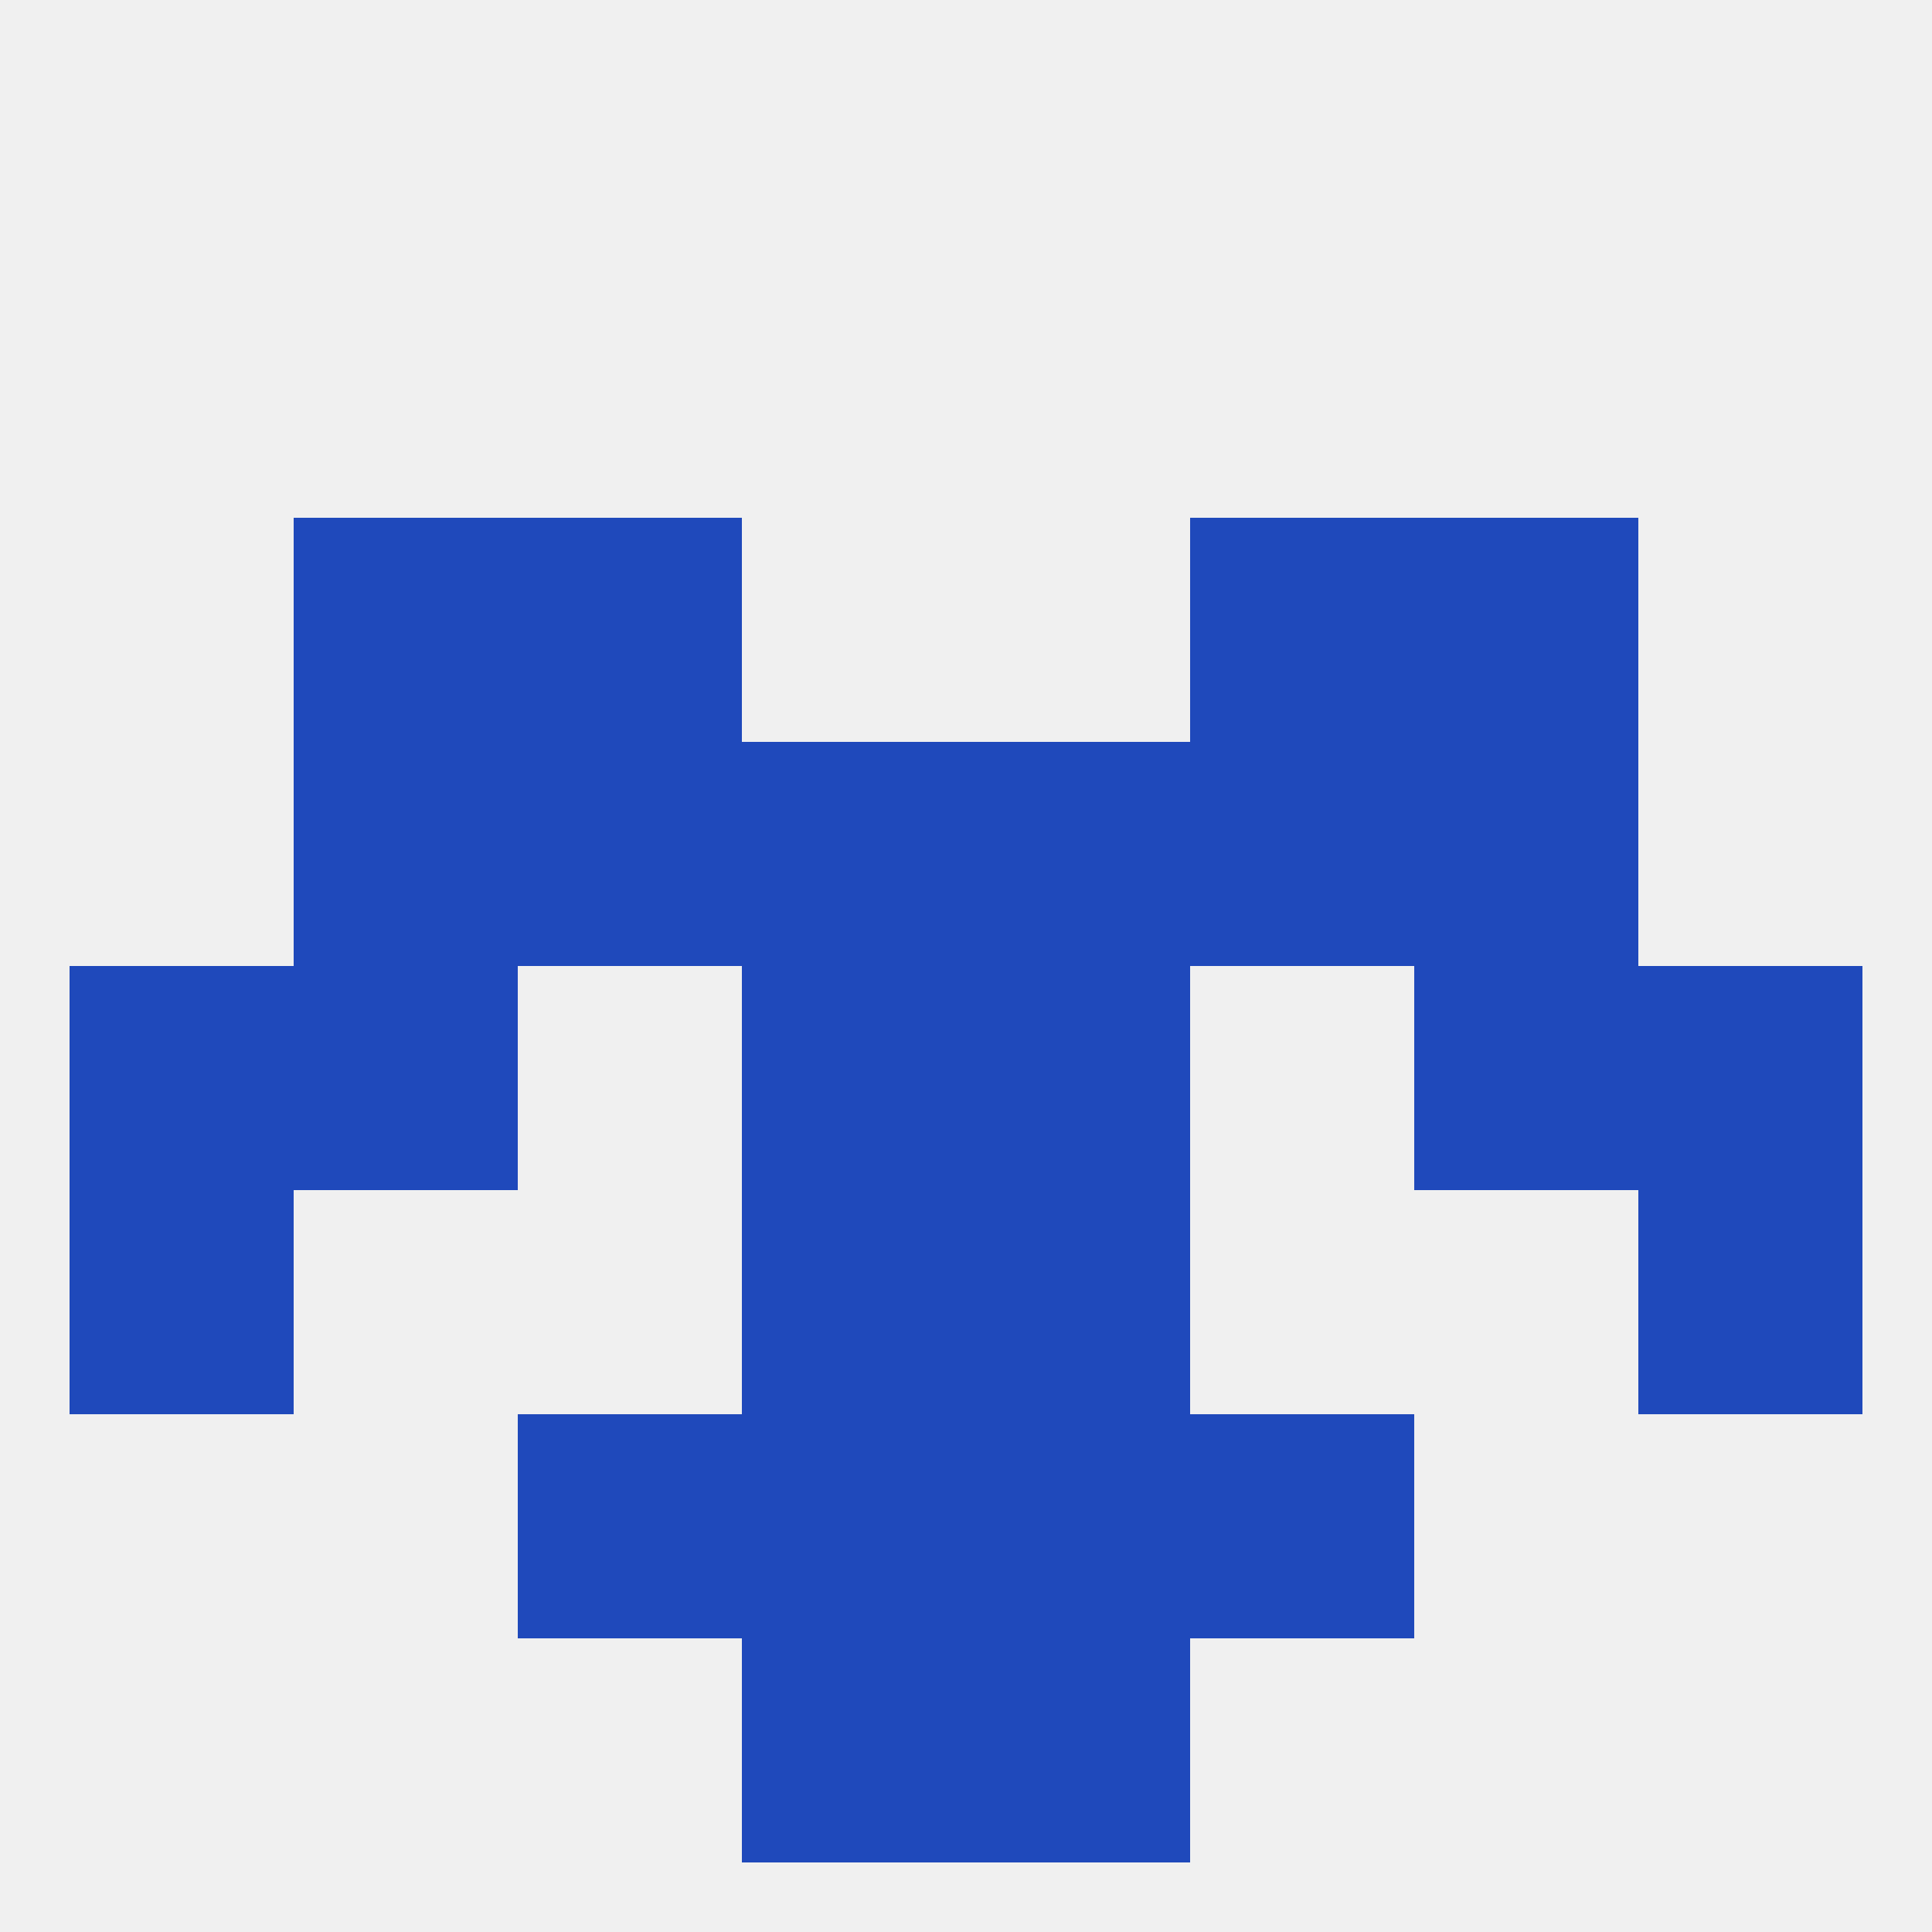
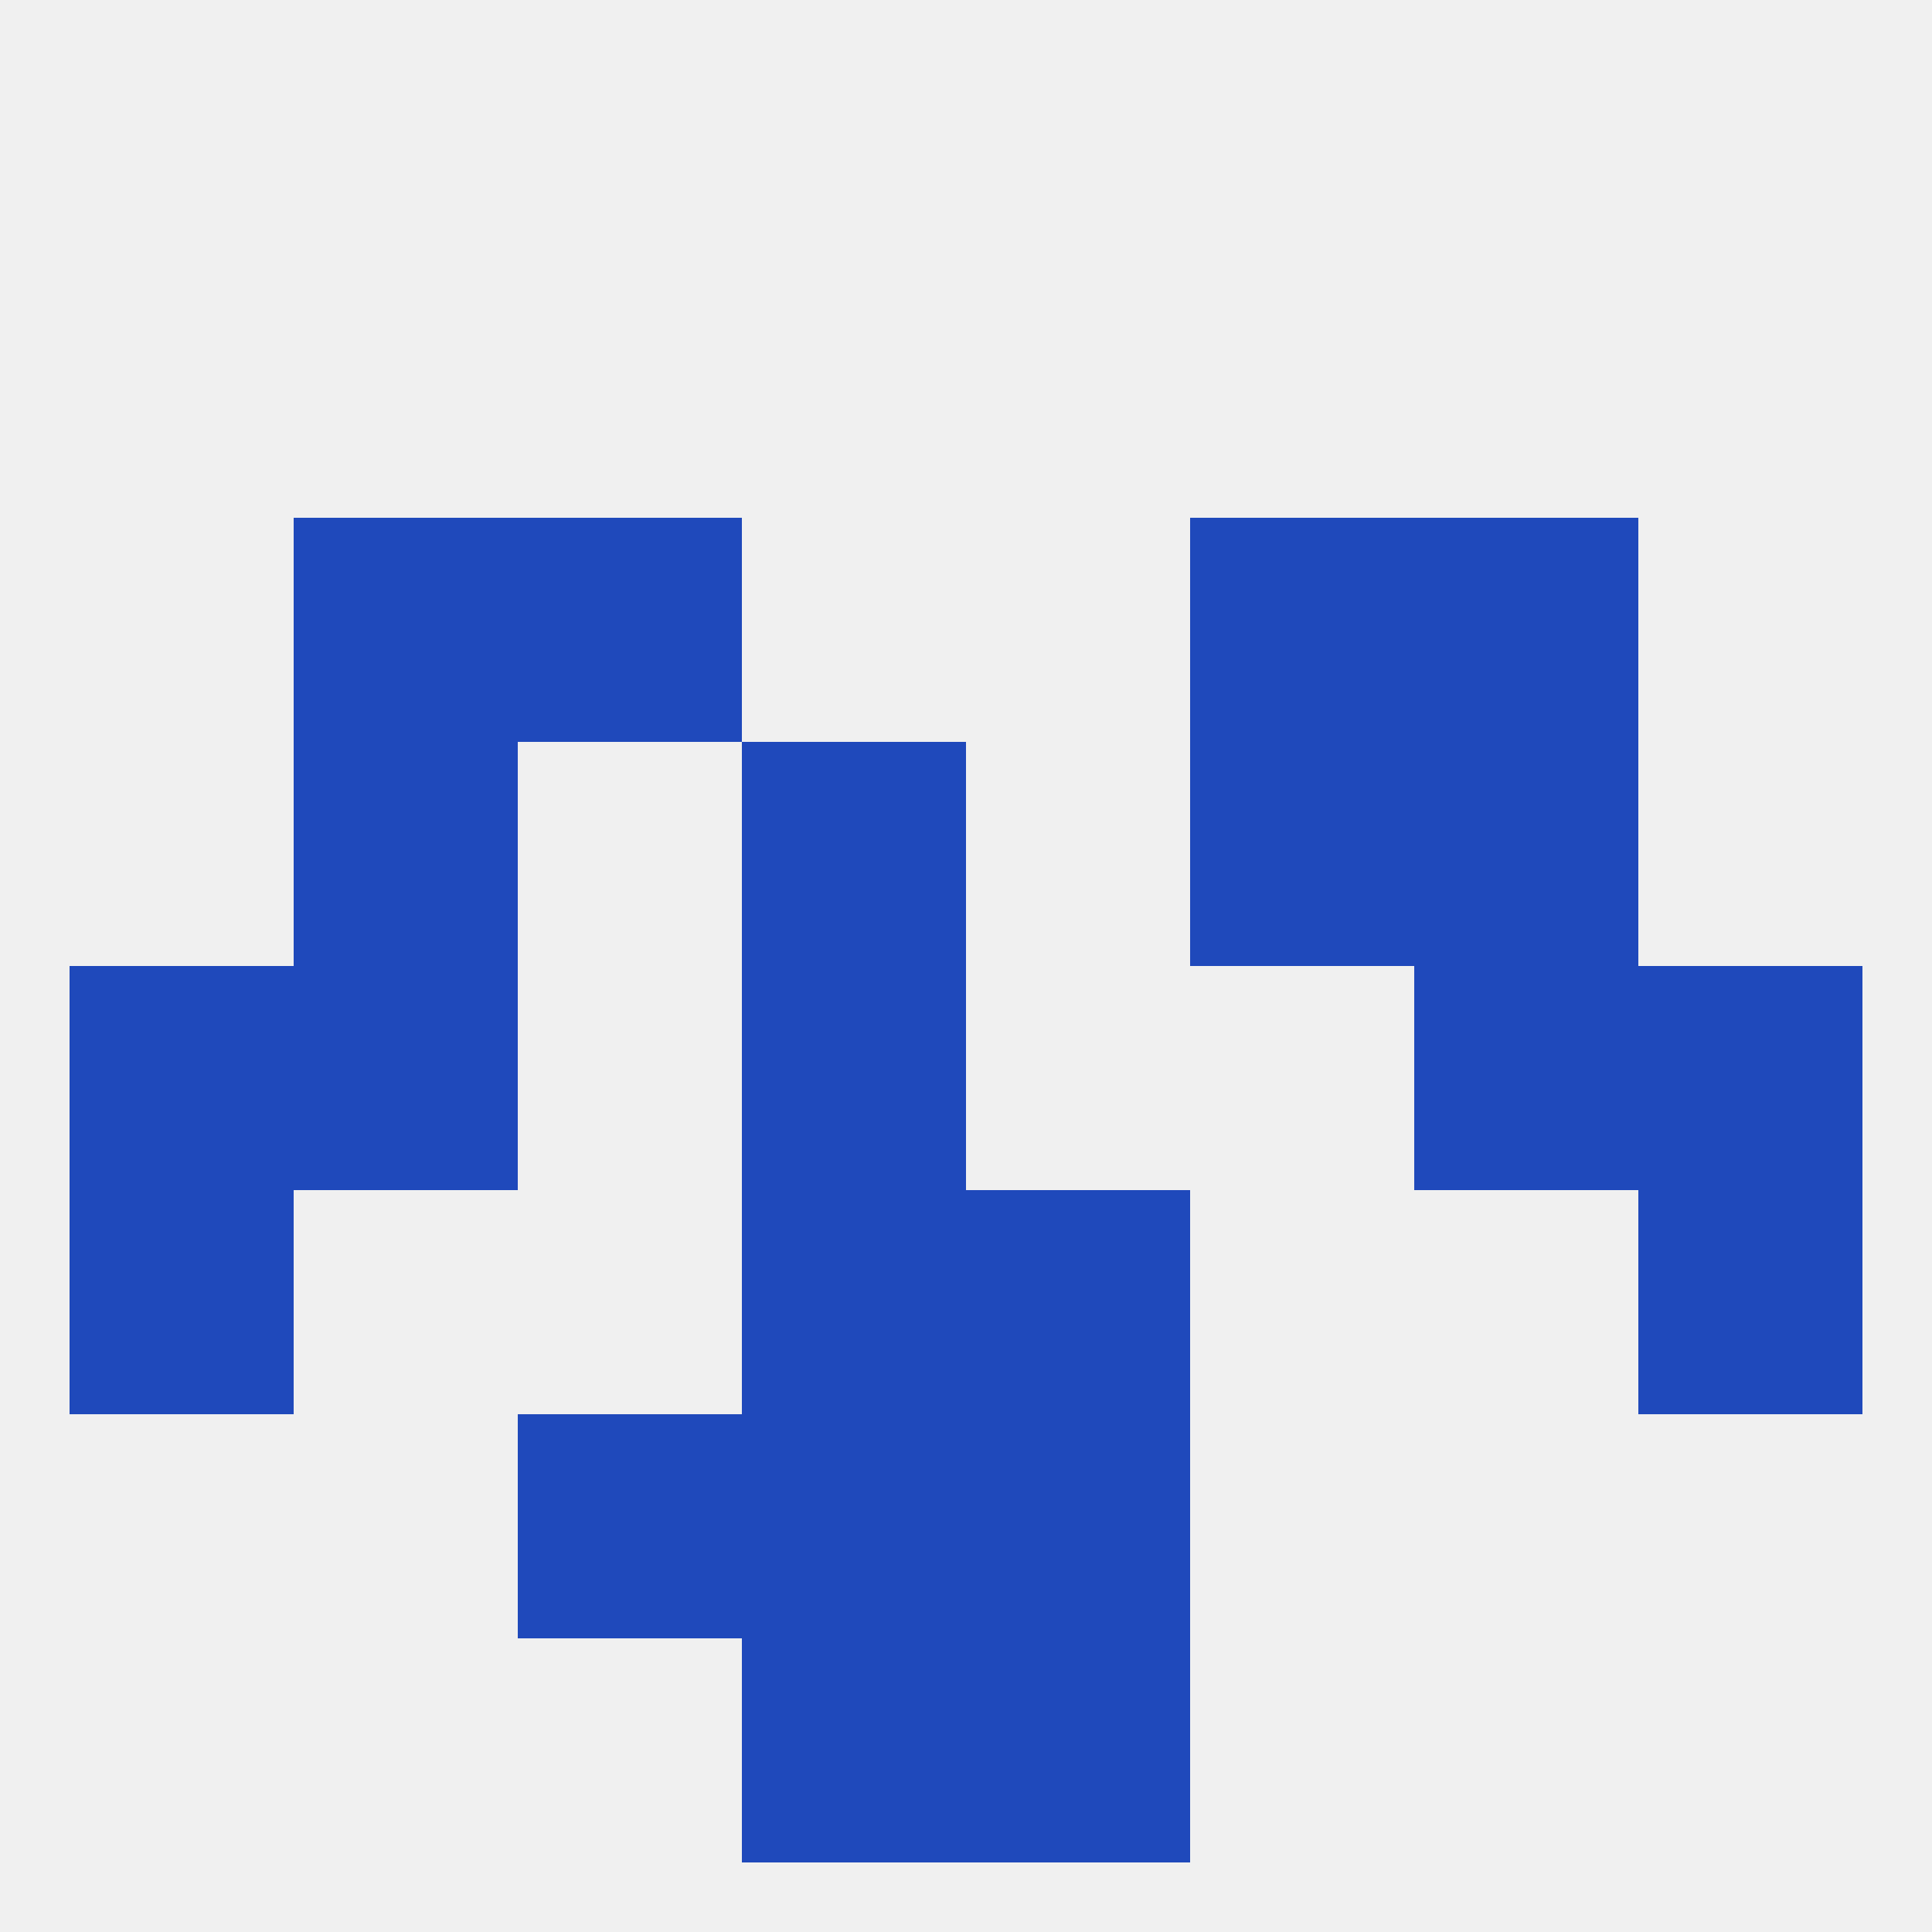
<svg xmlns="http://www.w3.org/2000/svg" version="1.1" baseprofile="full" width="250" height="250" viewBox="0 0 250 250">
  <rect width="100%" height="100%" fill="rgba(240,240,240,255)" />
  <rect x="96" y="212" width="29" height="29" fill="rgba(31,73,187,255)" />
  <rect x="125" y="212" width="29" height="29" fill="rgba(31,73,187,255)" />
  <rect x="9" y="125" width="29" height="29" fill="rgba(31,73,187,255)" />
  <rect x="212" y="125" width="29" height="29" fill="rgba(31,73,187,255)" />
  <rect x="96" y="125" width="29" height="29" fill="rgba(31,73,187,255)" />
-   <rect x="125" y="125" width="29" height="29" fill="rgba(31,73,187,255)" />
  <rect x="38" y="125" width="29" height="29" fill="rgba(31,73,187,255)" />
  <rect x="183" y="125" width="29" height="29" fill="rgba(31,73,187,255)" />
  <rect x="96" y="96" width="29" height="29" fill="rgba(31,73,187,255)" />
-   <rect x="125" y="96" width="29" height="29" fill="rgba(31,73,187,255)" />
-   <rect x="67" y="96" width="29" height="29" fill="rgba(31,73,187,255)" />
  <rect x="154" y="96" width="29" height="29" fill="rgba(31,73,187,255)" />
  <rect x="38" y="96" width="29" height="29" fill="rgba(31,73,187,255)" />
  <rect x="183" y="96" width="29" height="29" fill="rgba(31,73,187,255)" />
  <rect x="154" y="67" width="29" height="29" fill="rgba(31,73,187,255)" />
  <rect x="38" y="67" width="29" height="29" fill="rgba(31,73,187,255)" />
  <rect x="183" y="67" width="29" height="29" fill="rgba(31,73,187,255)" />
  <rect x="67" y="67" width="29" height="29" fill="rgba(31,73,187,255)" />
  <rect x="9" y="154" width="29" height="29" fill="rgba(31,73,187,255)" />
  <rect x="212" y="154" width="29" height="29" fill="rgba(31,73,187,255)" />
  <rect x="96" y="154" width="29" height="29" fill="rgba(31,73,187,255)" />
  <rect x="125" y="154" width="29" height="29" fill="rgba(31,73,187,255)" />
  <rect x="96" y="183" width="29" height="29" fill="rgba(31,73,187,255)" />
  <rect x="125" y="183" width="29" height="29" fill="rgba(31,73,187,255)" />
  <rect x="67" y="183" width="29" height="29" fill="rgba(31,73,187,255)" />
-   <rect x="154" y="183" width="29" height="29" fill="rgba(31,73,187,255)" />
</svg>